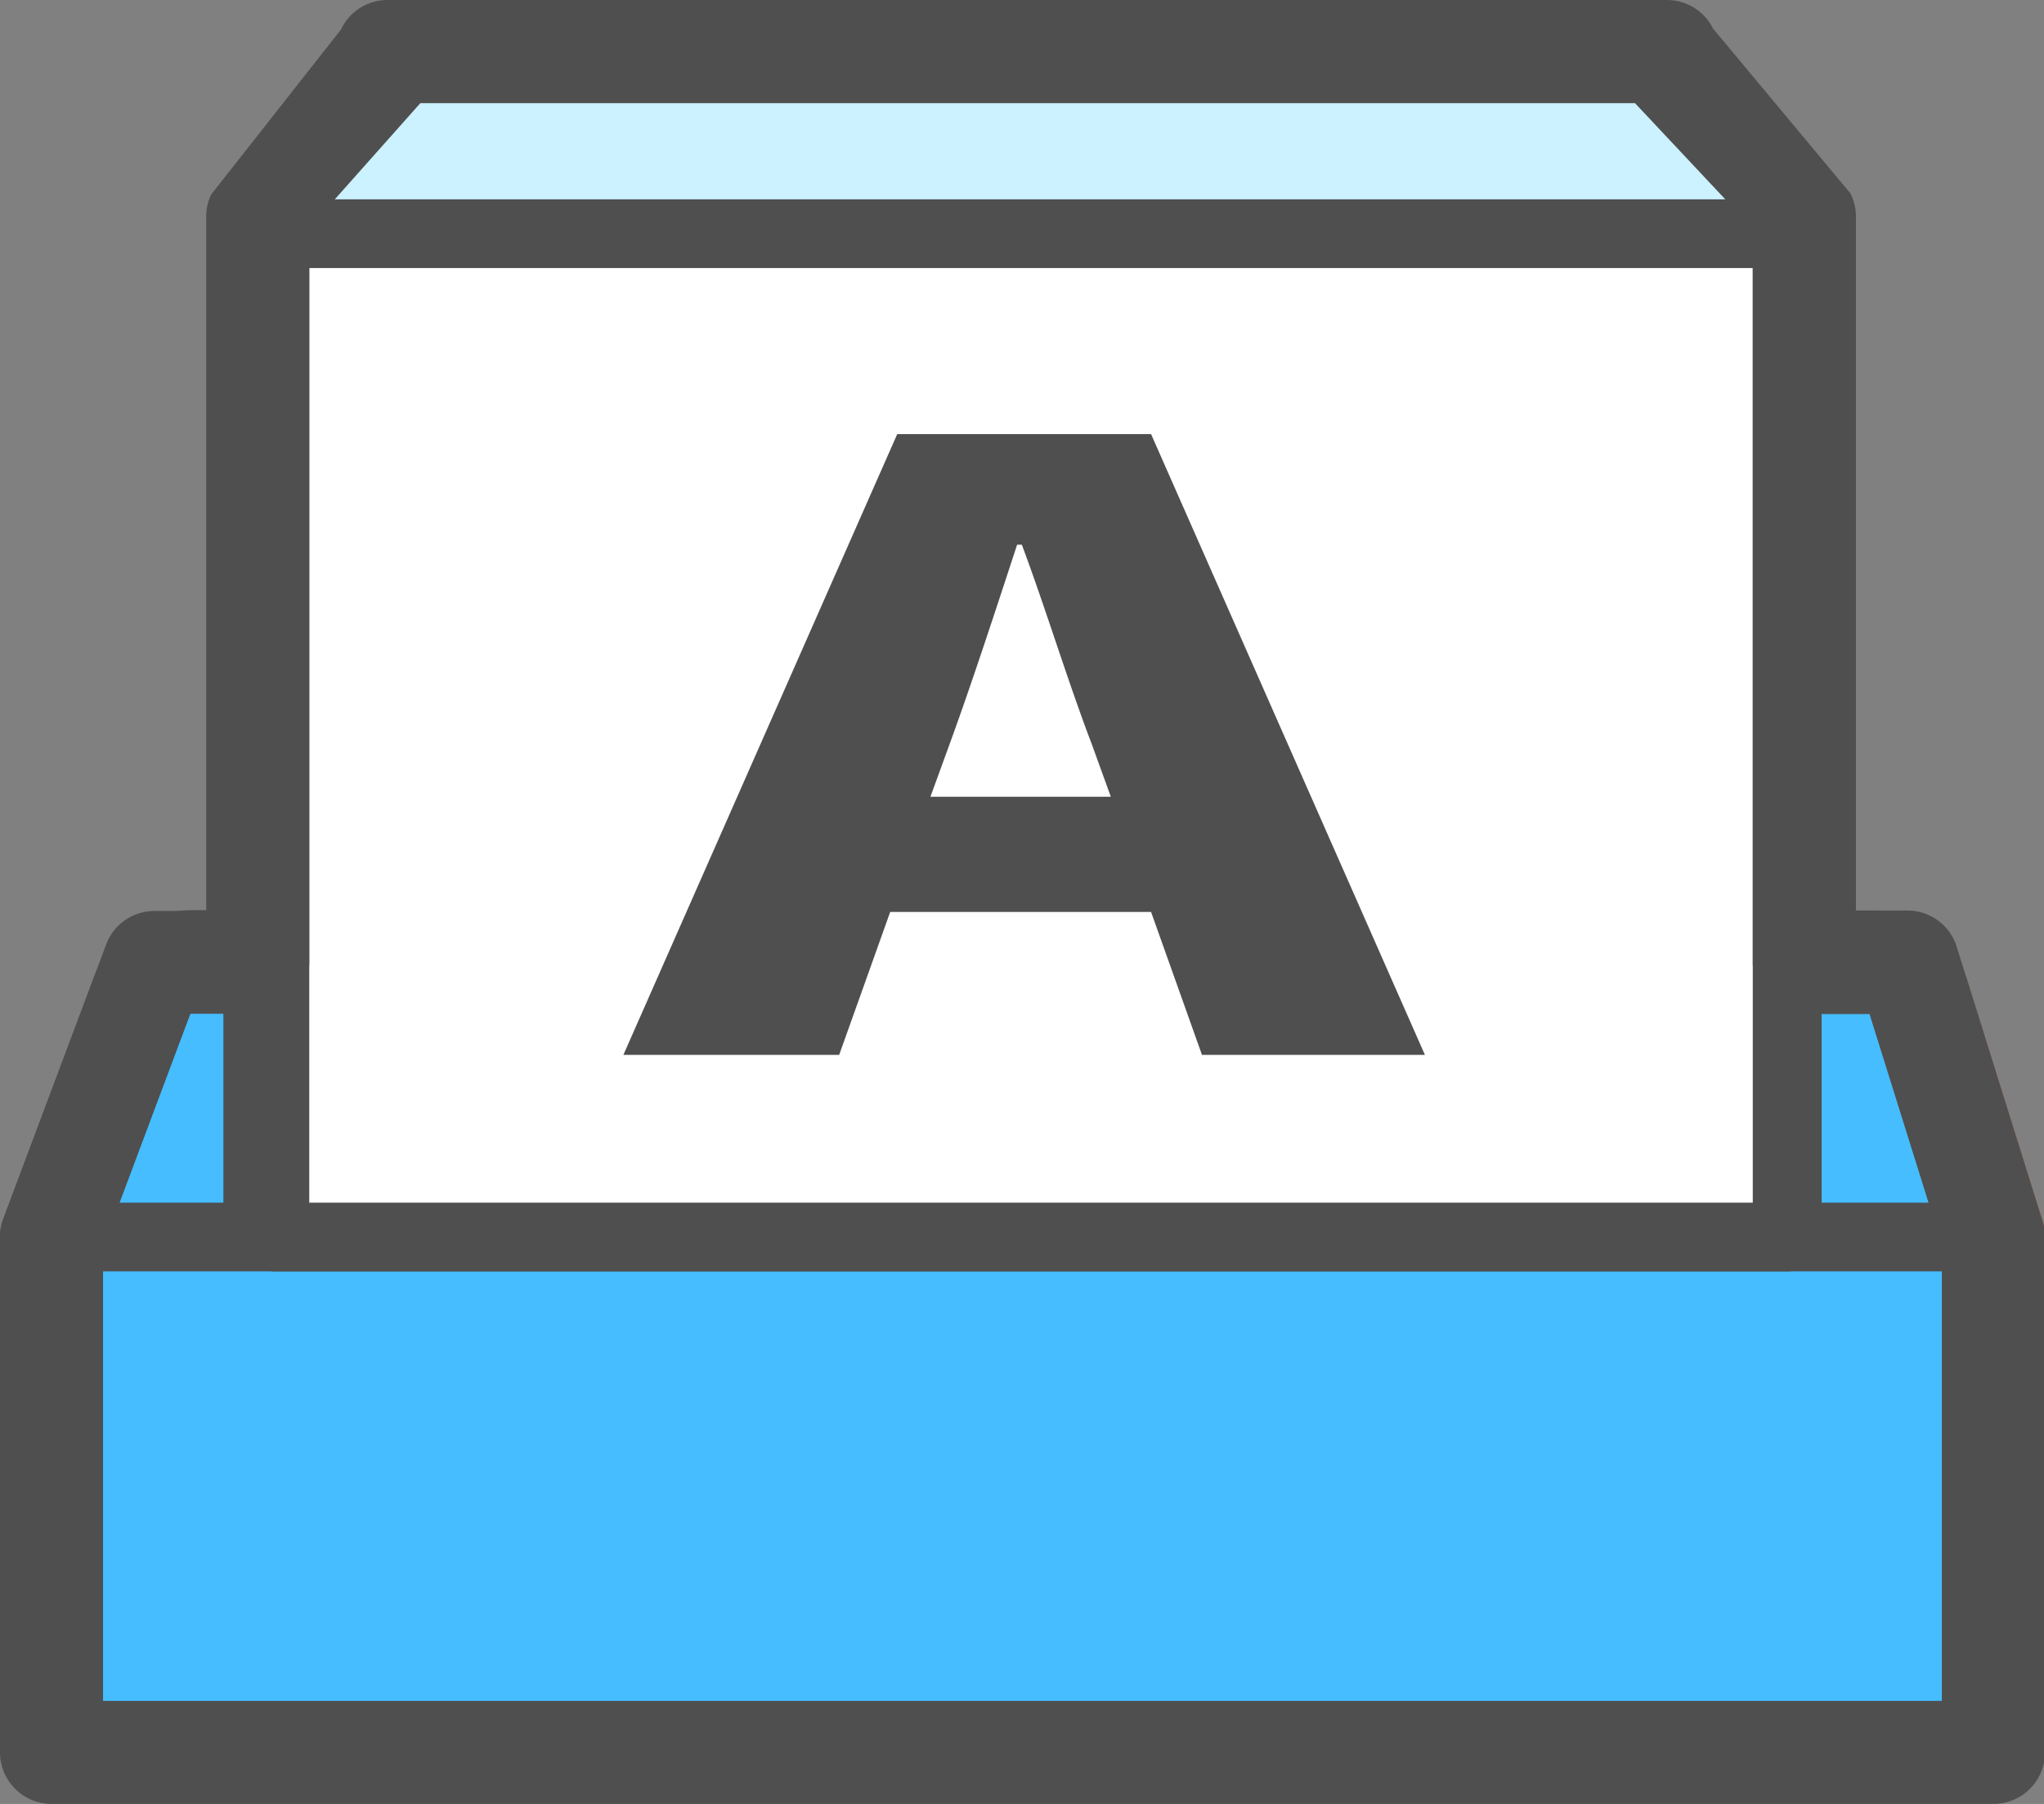
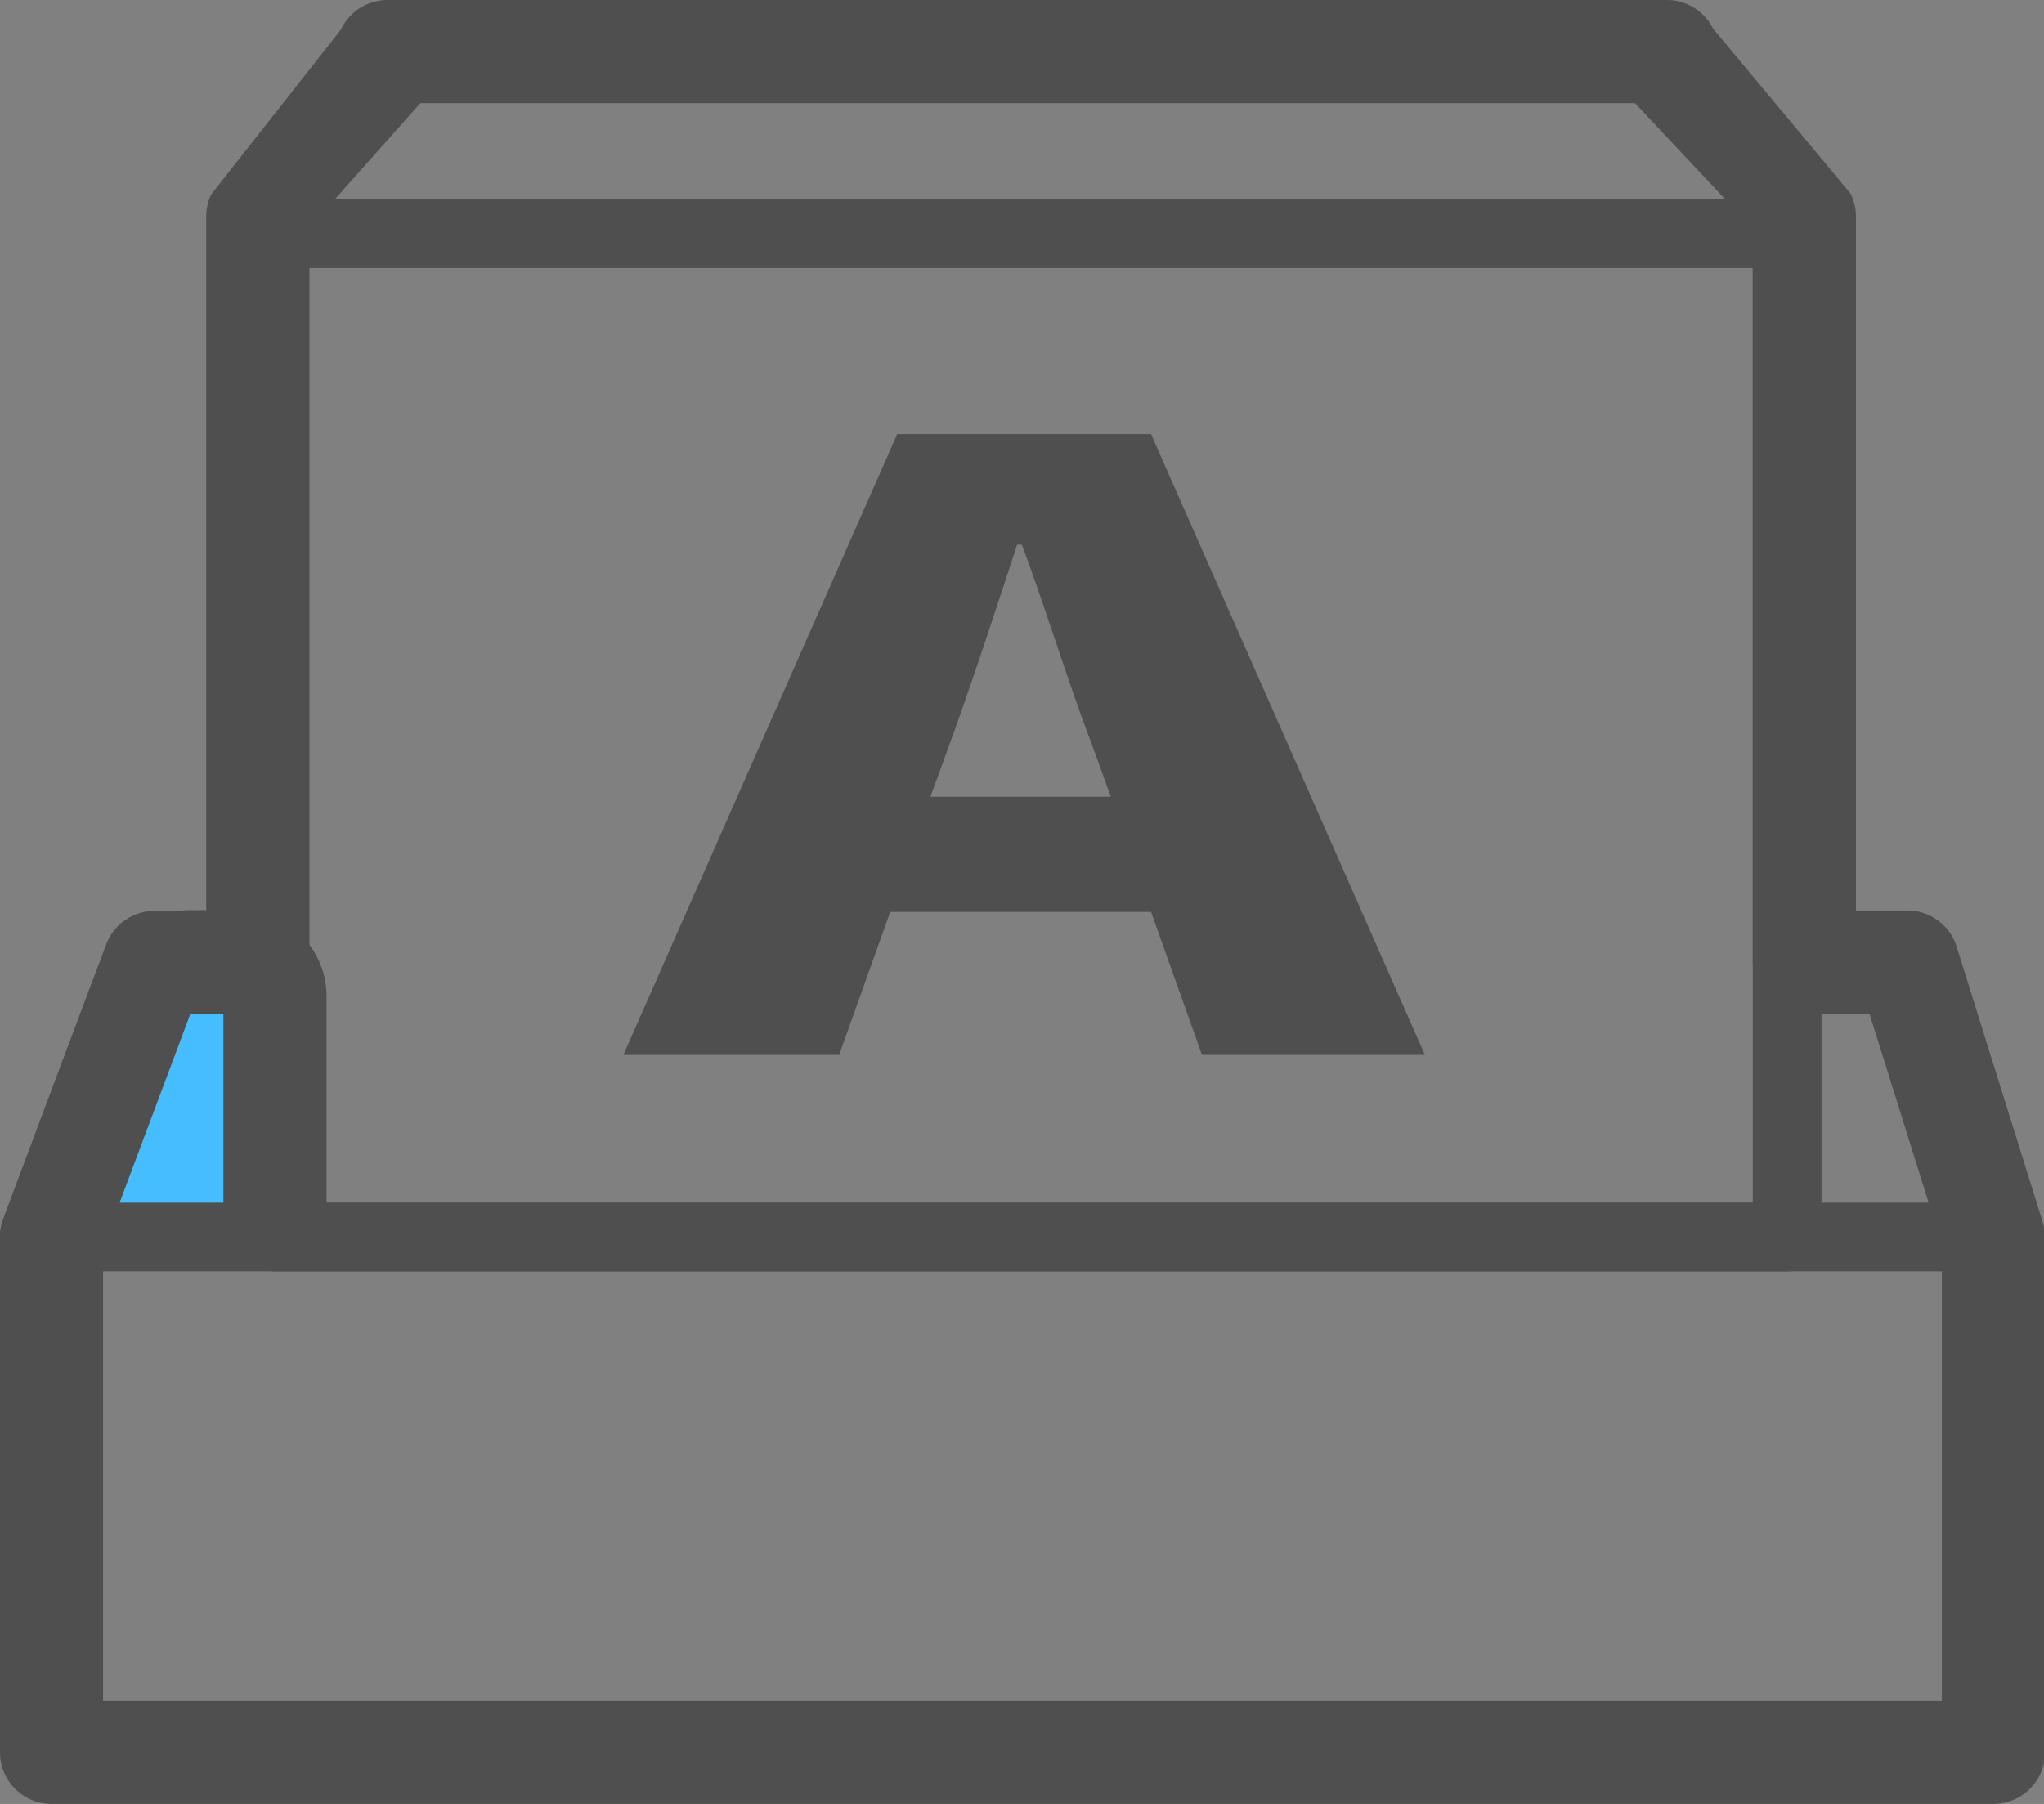
<svg xmlns="http://www.w3.org/2000/svg" t="1760708230479" class="icon" viewBox="0 0 1160 1024" version="1.1" p-id="6057" width="226.562" height="200">
  <rect x="0" y="0" width="1160" height="1024" fill="#808080" stroke="none" />
-   <path d="M1009.644 122.898L935.681 46.5a35.889 35.889 0 0 0-28.711-17.227H239.491a31.208 31.208 0 0 0-26.901 18.038L156.04 122.898" fill="#CCF1FF" p-id="6058" />
  <path d="M29.273 702.182L81.141 564.43a30.272 30.272 0 0 1 26.34-18.288h29.211a19.599 19.599 0 0 1 19.349 19.536v126.767" fill="#45BDFF" p-id="6059" />
  <path d="M29.273 731.455a29.336 29.336 0 0 1-29.273-29.336 28.836 28.836 0 0 1 1.872-10.236l51.681-137.753a59.108 59.108 0 0 1 53.74-37.45h29.211a48.872 48.872 0 0 1 48.809 48.809v126.767a29.273 29.273 0 0 1-58.546 0V575.415h-18.85l-51.244 137.066a29.273 29.273 0 0 1-27.401 18.975z" fill="#4F4F4F" p-id="6060" />
-   <path d="M1131.293 702.182l-42.942-137.316a28.275 28.275 0 0 0-25.341-18.725h-39.01a19.536 19.536 0 0 0-19.474 19.536v126.767" fill="#45BDFF" p-id="6061" />
-   <path d="M1131.293 731.455a29.211 29.211 0 0 1-27.9-20.535L1061.075 575.415h-27.276v117.03a29.273 29.273 0 1 1-58.484 0V565.678a48.809 48.809 0 0 1 48.747-48.809h39.01a57.673 57.673 0 0 1 53.241 39.197l42.942 137.316a29.273 29.273 0 0 1-19.162 36.701 29.648 29.648 0 0 1-8.738 1.311z" fill="#8D4520" p-id="6062" />
-   <path d="M29.273 702.182h1102.02v292.607H29.273z" fill="#45BDFF" p-id="6063" />
  <path d="M1131.293 1014.263H29.273a19.536 19.536 0 0 1-19.536-19.474V702.182a19.474 19.474 0 0 1 19.536-19.474h1102.02a19.411 19.411 0 0 1 19.474 19.474v292.607a19.474 19.474 0 0 1-19.474 19.474zM48.747 975.253h1063.01v-253.535H48.747z" fill="#4F4F4F" p-id="6064" />
-   <path d="M1014.263 122.898v579.285H156.04V122.898" fill="#FFFFFF" p-id="6065" />
  <path d="M1014.263 721.718H156.04a19.536 19.536 0 0 1-19.536-19.536V122.898a19.536 19.536 0 1 1 39.01 0v559.811h819.212V122.898a19.536 19.536 0 1 1 39.01 0v579.285a19.474 19.474 0 0 1-19.474 19.536z" fill="#4F4F4F" p-id="6066" />
  <path d="M1131.293 1024H29.273A29.273 29.273 0 0 1 0 994.789V702.182a29.211 29.211 0 0 1 1.872-10.299l58.484-156.04a29.273 29.273 0 0 1 27.401-18.725h29.273V122.898a28.774 28.774 0 0 1 2.809-12.483l73.651-93.624A29.211 29.211 0 0 1 220.017 0h725.963a29.148 29.148 0 0 1 26.152 16.166l78.02 93.624a28.961 28.961 0 0 1 3.121 13.107v393.971h29.273a29.211 29.211 0 0 1 27.9 20.535l48.747 156.04a29.71 29.71 0 0 1 1.373 8.738v292.545a29.273 29.273 0 0 1-29.273 29.273zM58.484 965.516h1043.536v-258.84l-41.007-131.074h-37.013a29.273 29.273 0 0 1-29.273-29.273V129.763L927.879 58.547H238.555l-63.04 70.905V546.142a29.211 29.211 0 0 1-29.211 29.273h-38.261l-49.558 132.073z" fill="#4F4F4F" p-id="6067" />
  <path d="M1014.263 152.171H146.304a19.536 19.536 0 1 1 0-39.01H1014.263a19.536 19.536 0 0 1 0 39.01zM653.248 517.68H505.197l-28.961 81.141H353.775l155.416-352.402h144.057l155.416 352.402h-126.518zM630.403 452.268l-10.798-29.835c-13.419-35.078-26.215-77.209-39.697-113.223h-2.684c-12.109 36.95-25.528 78.145-38.324 113.223l-10.86 29.835z" fill="#4F4F4F" p-id="6068" />
</svg>